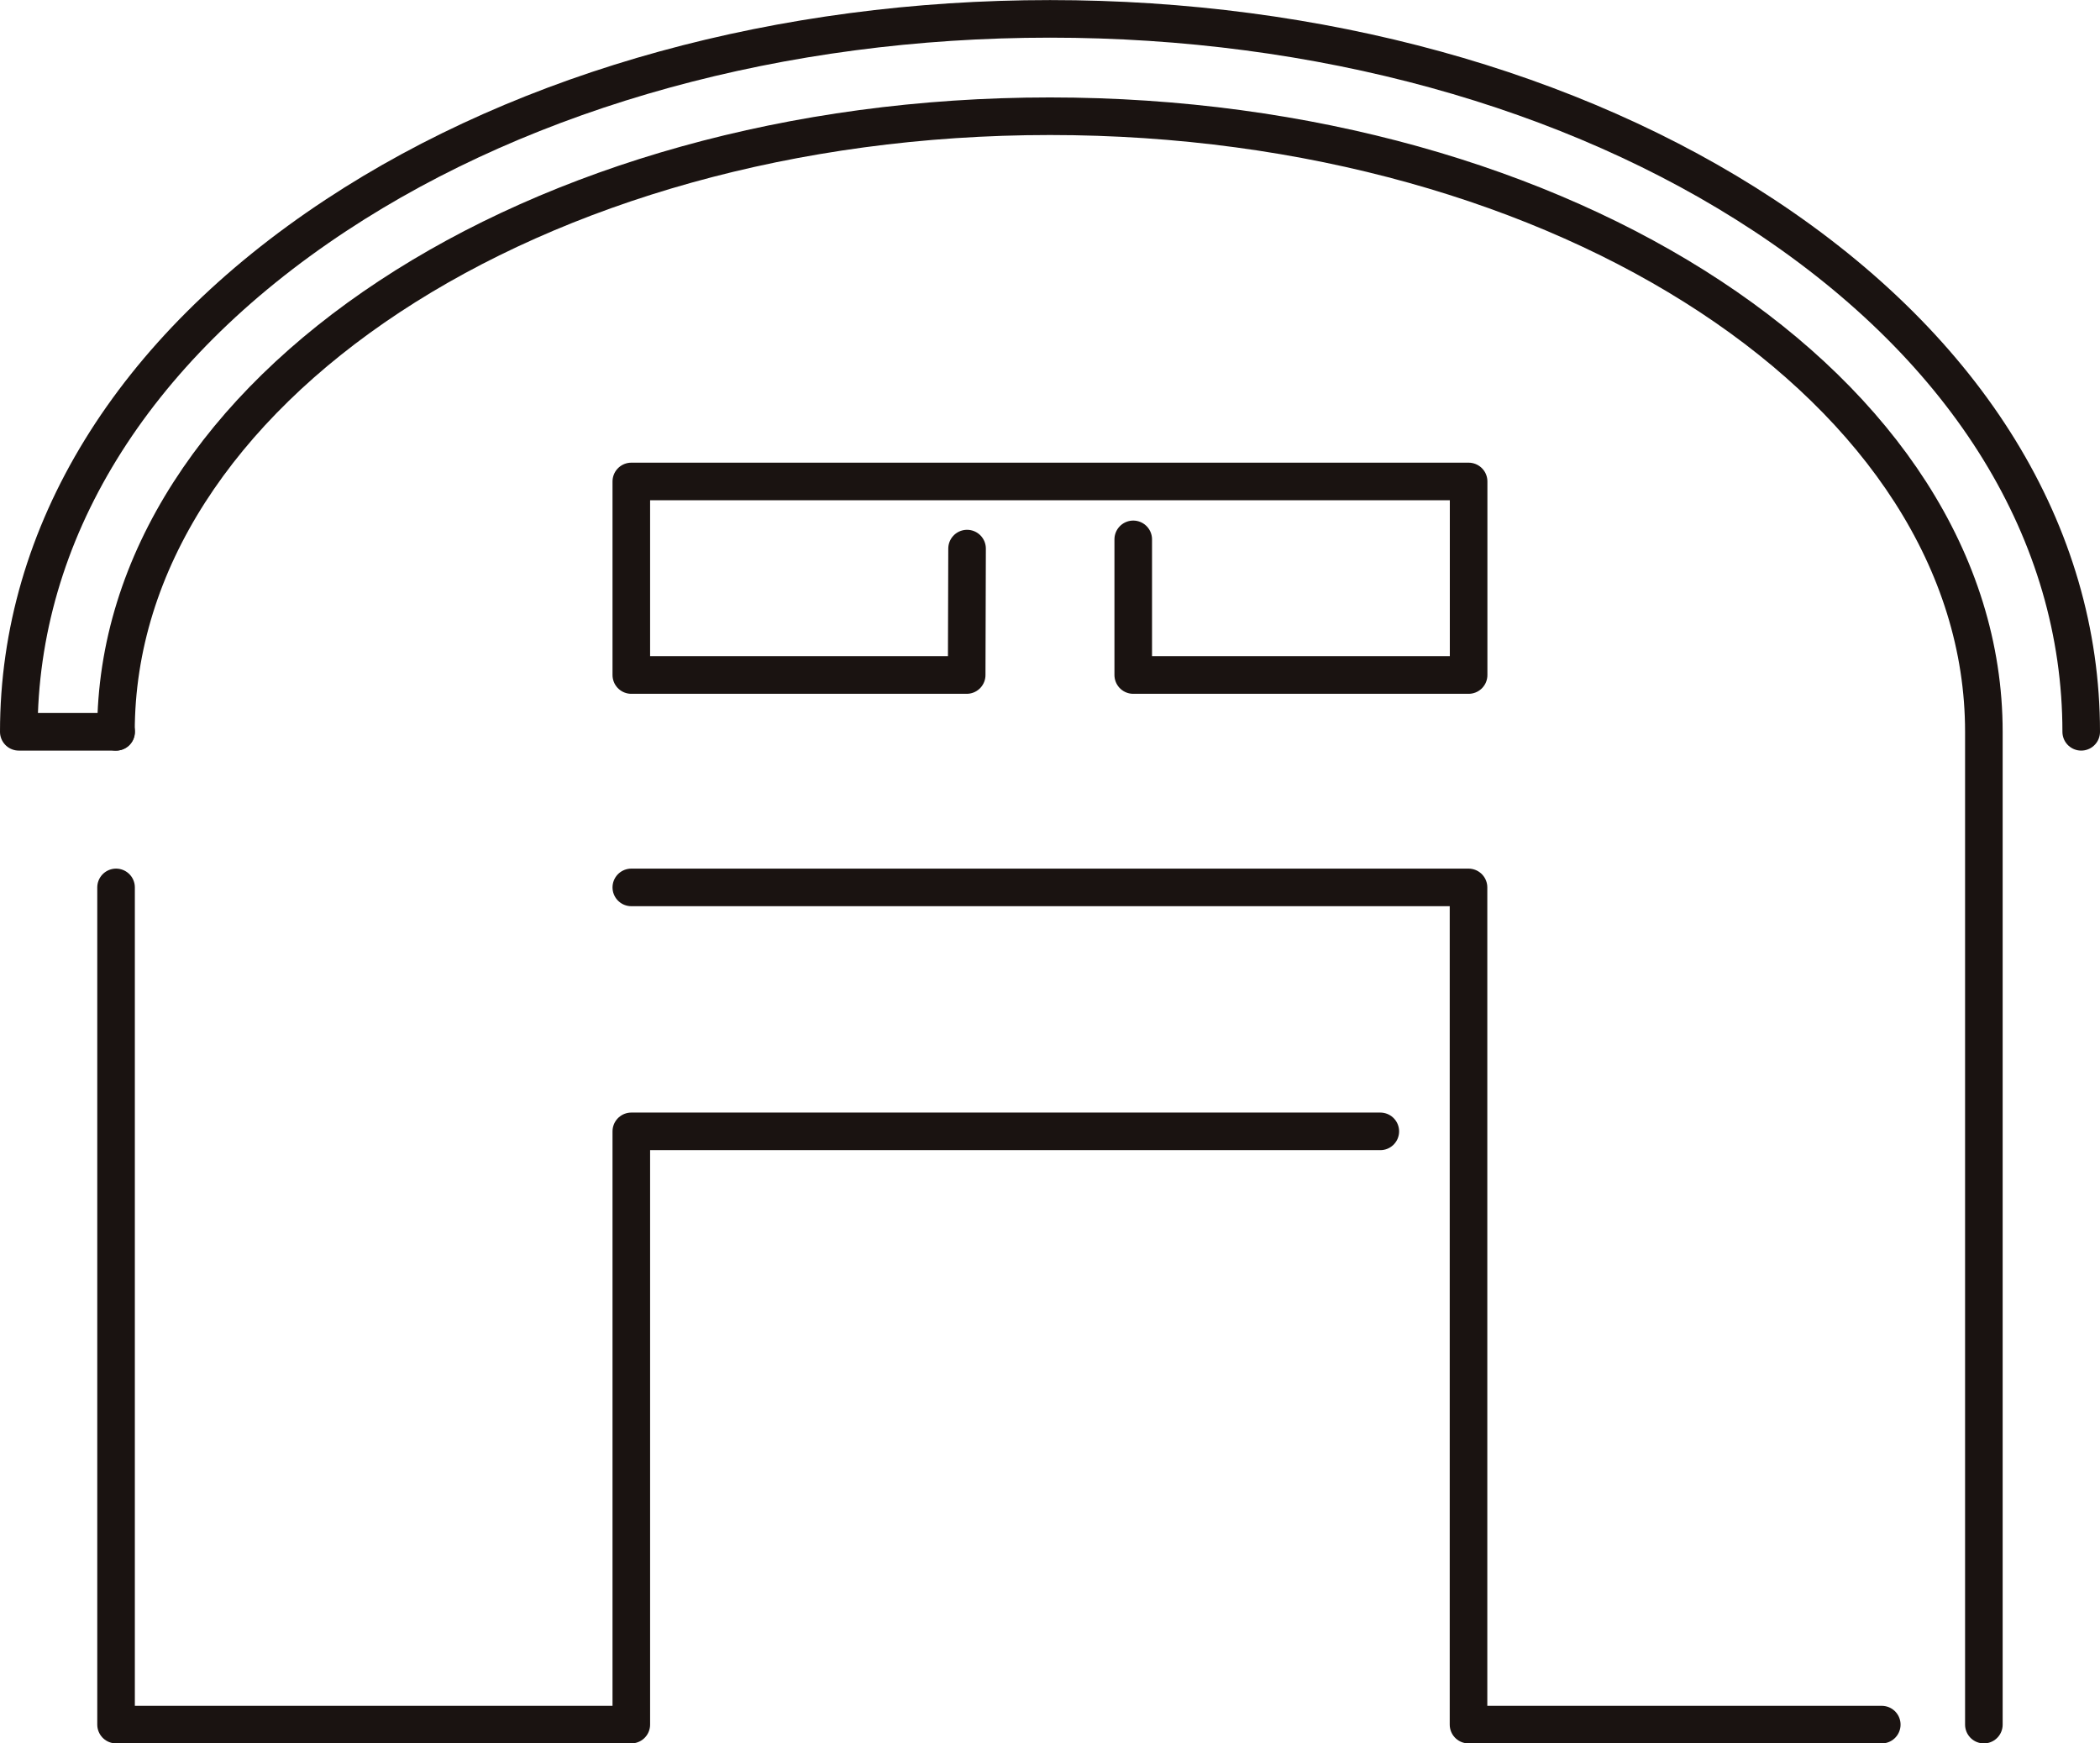
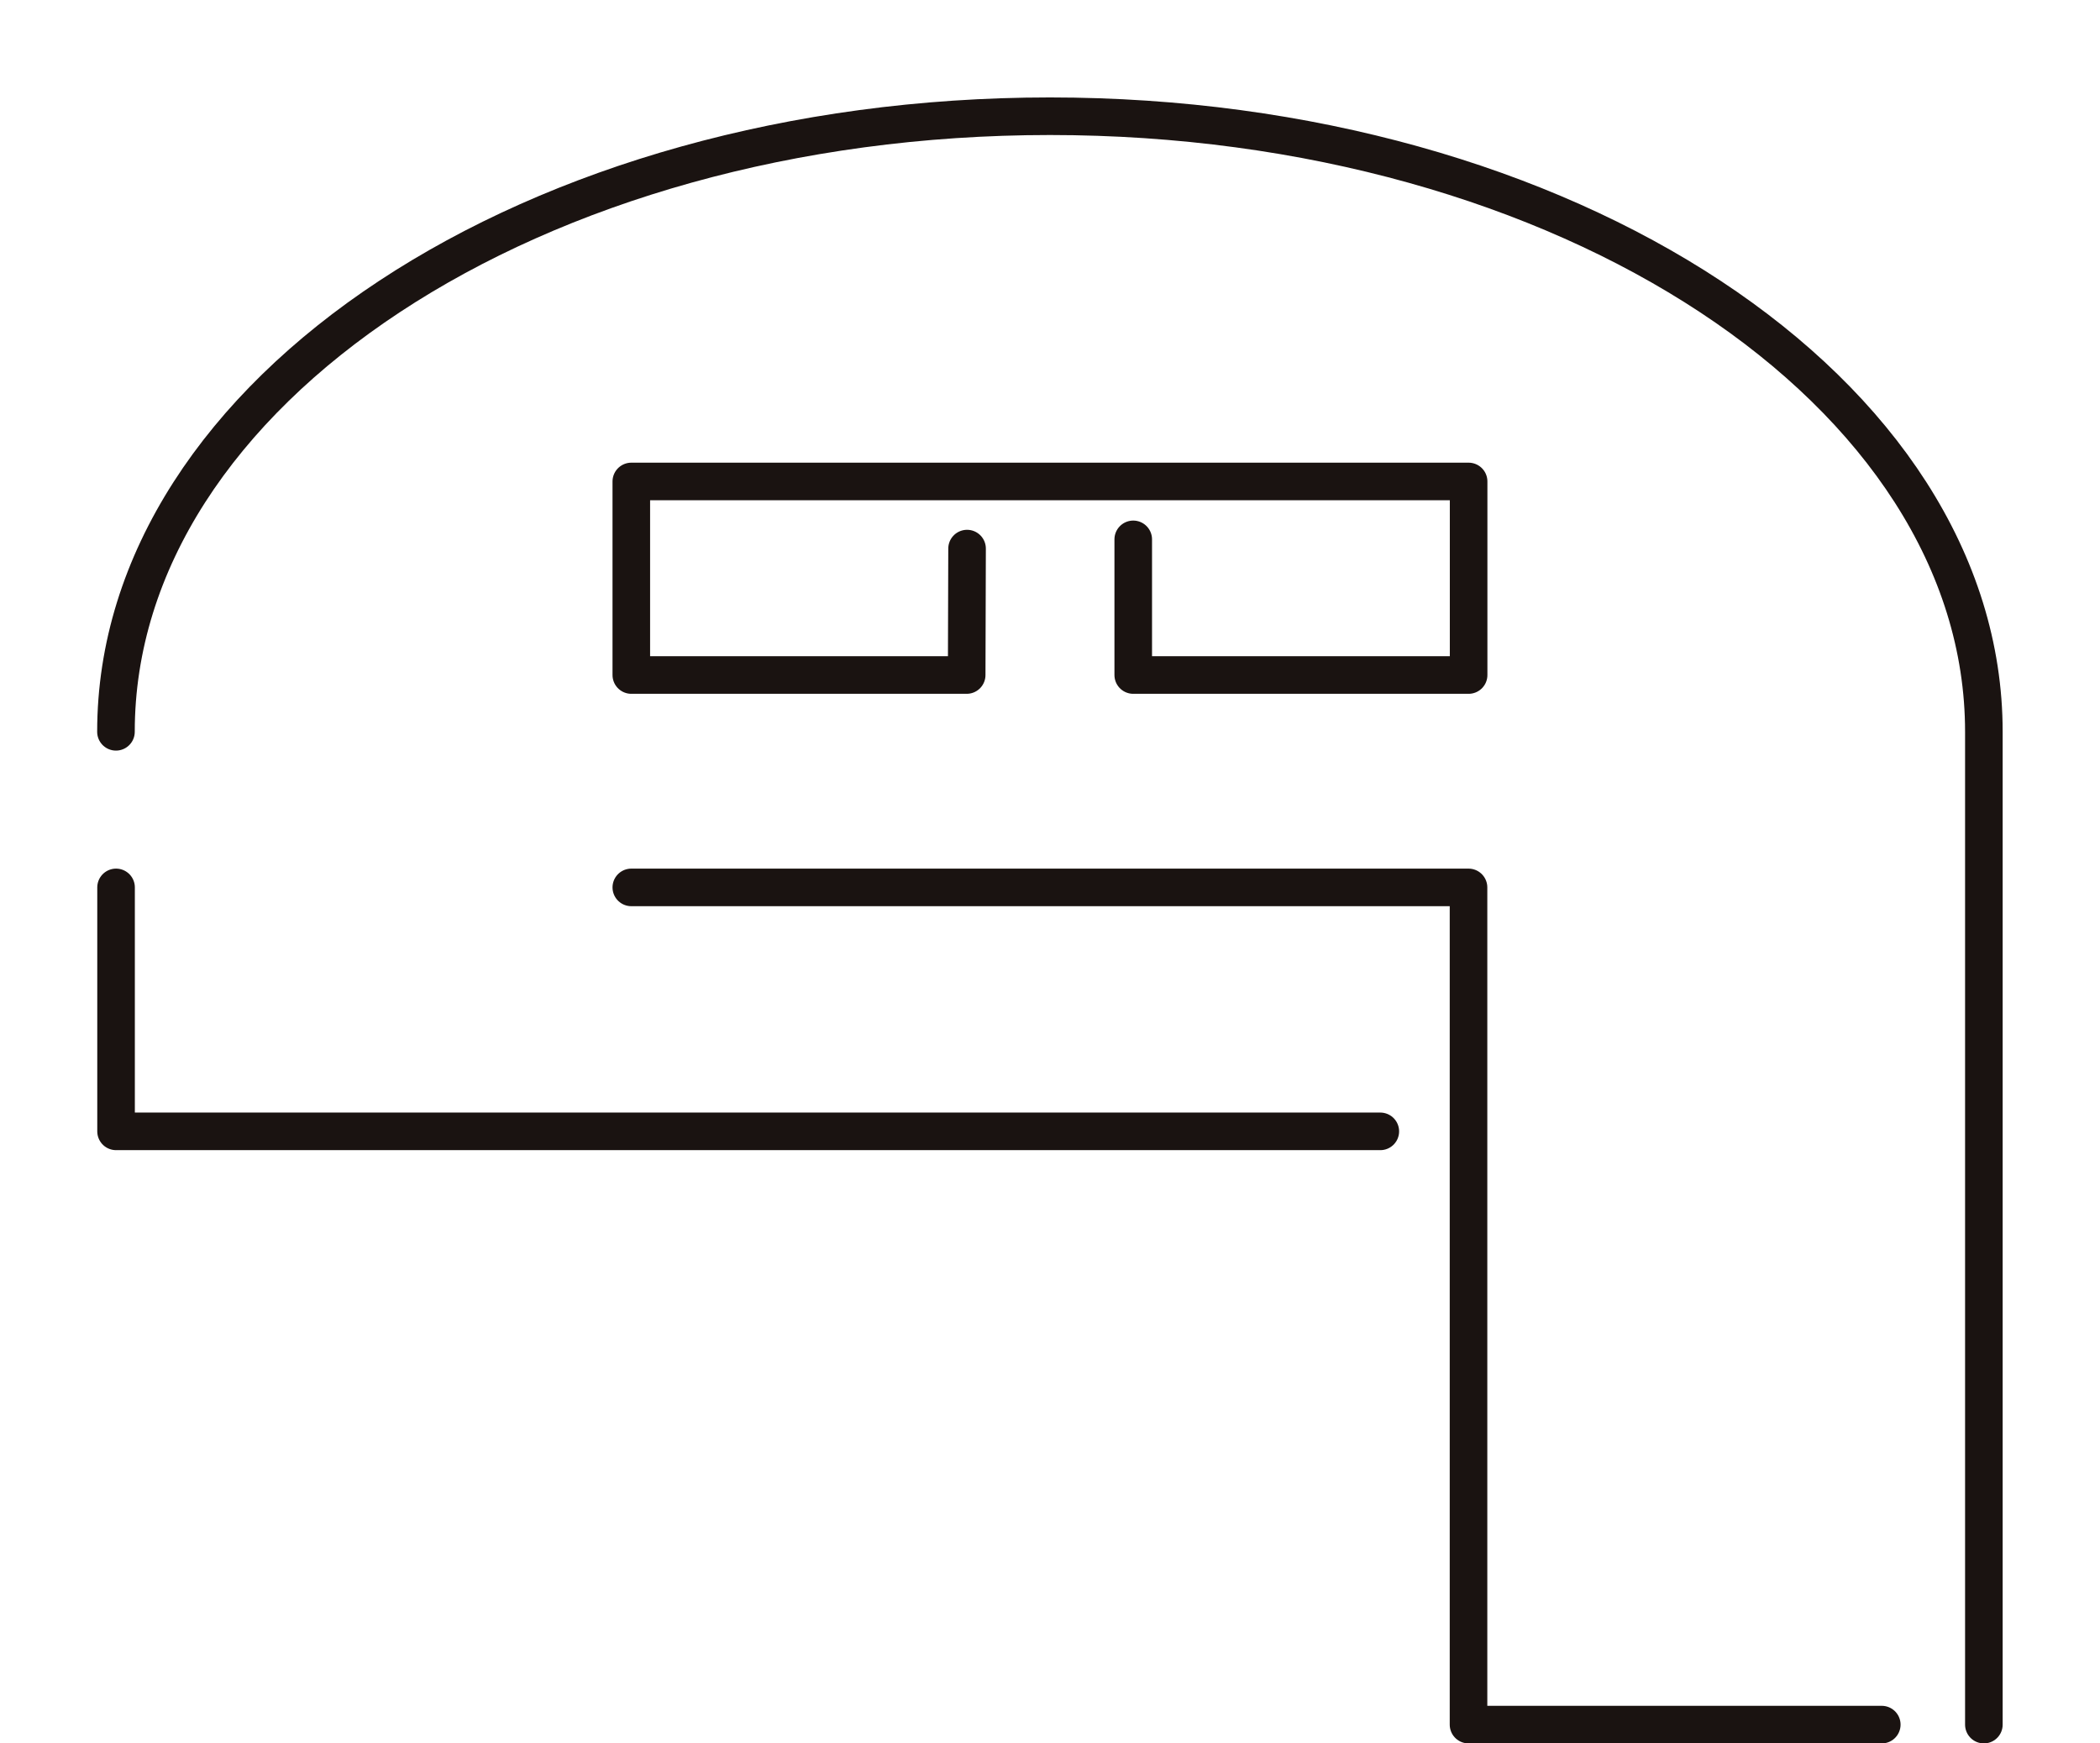
<svg xmlns="http://www.w3.org/2000/svg" width="111.751" height="92.775" viewBox="0 0 111.751 92.775">
  <defs>
    <style>.a{fill:none;stroke:#1a1311;stroke-linecap:round;stroke-linejoin:round;stroke-width:2px;}</style>
  </defs>
  <g transform="translate(919.895 -1178.757)">
    <path class="a" d="M-886.3,1225.98h44.552v44.552h21.991" />
-     <path class="a" d="M-846.442,1238.962H-886.3v31.569h-27.419V1225.98" />
+     <path class="a" d="M-846.442,1238.962H-886.3h-27.419V1225.98" />
    <path class="a" d="M-814.324,1270.532V1217.7c0-18.092-22.249-32.758-49.7-32.758s-49.7,14.666-49.7,32.758" />
-     <path class="a" d="M-809.144,1217.7c0-10.549-6-20.312-16.884-27.489-10.223-6.739-23.715-10.45-37.991-10.45s-27.768,3.711-37.991,10.45c-10.888,7.177-16.885,16.94-16.885,27.489h5.181" />
    <path class="a" d="M-814.324,1217.7" />
    <path class="a" d="M-859.59,1207.459v7.219h17.847v-10.3H-886.3v10.3h17.847l.02-6.728" />
  </g>
</svg>